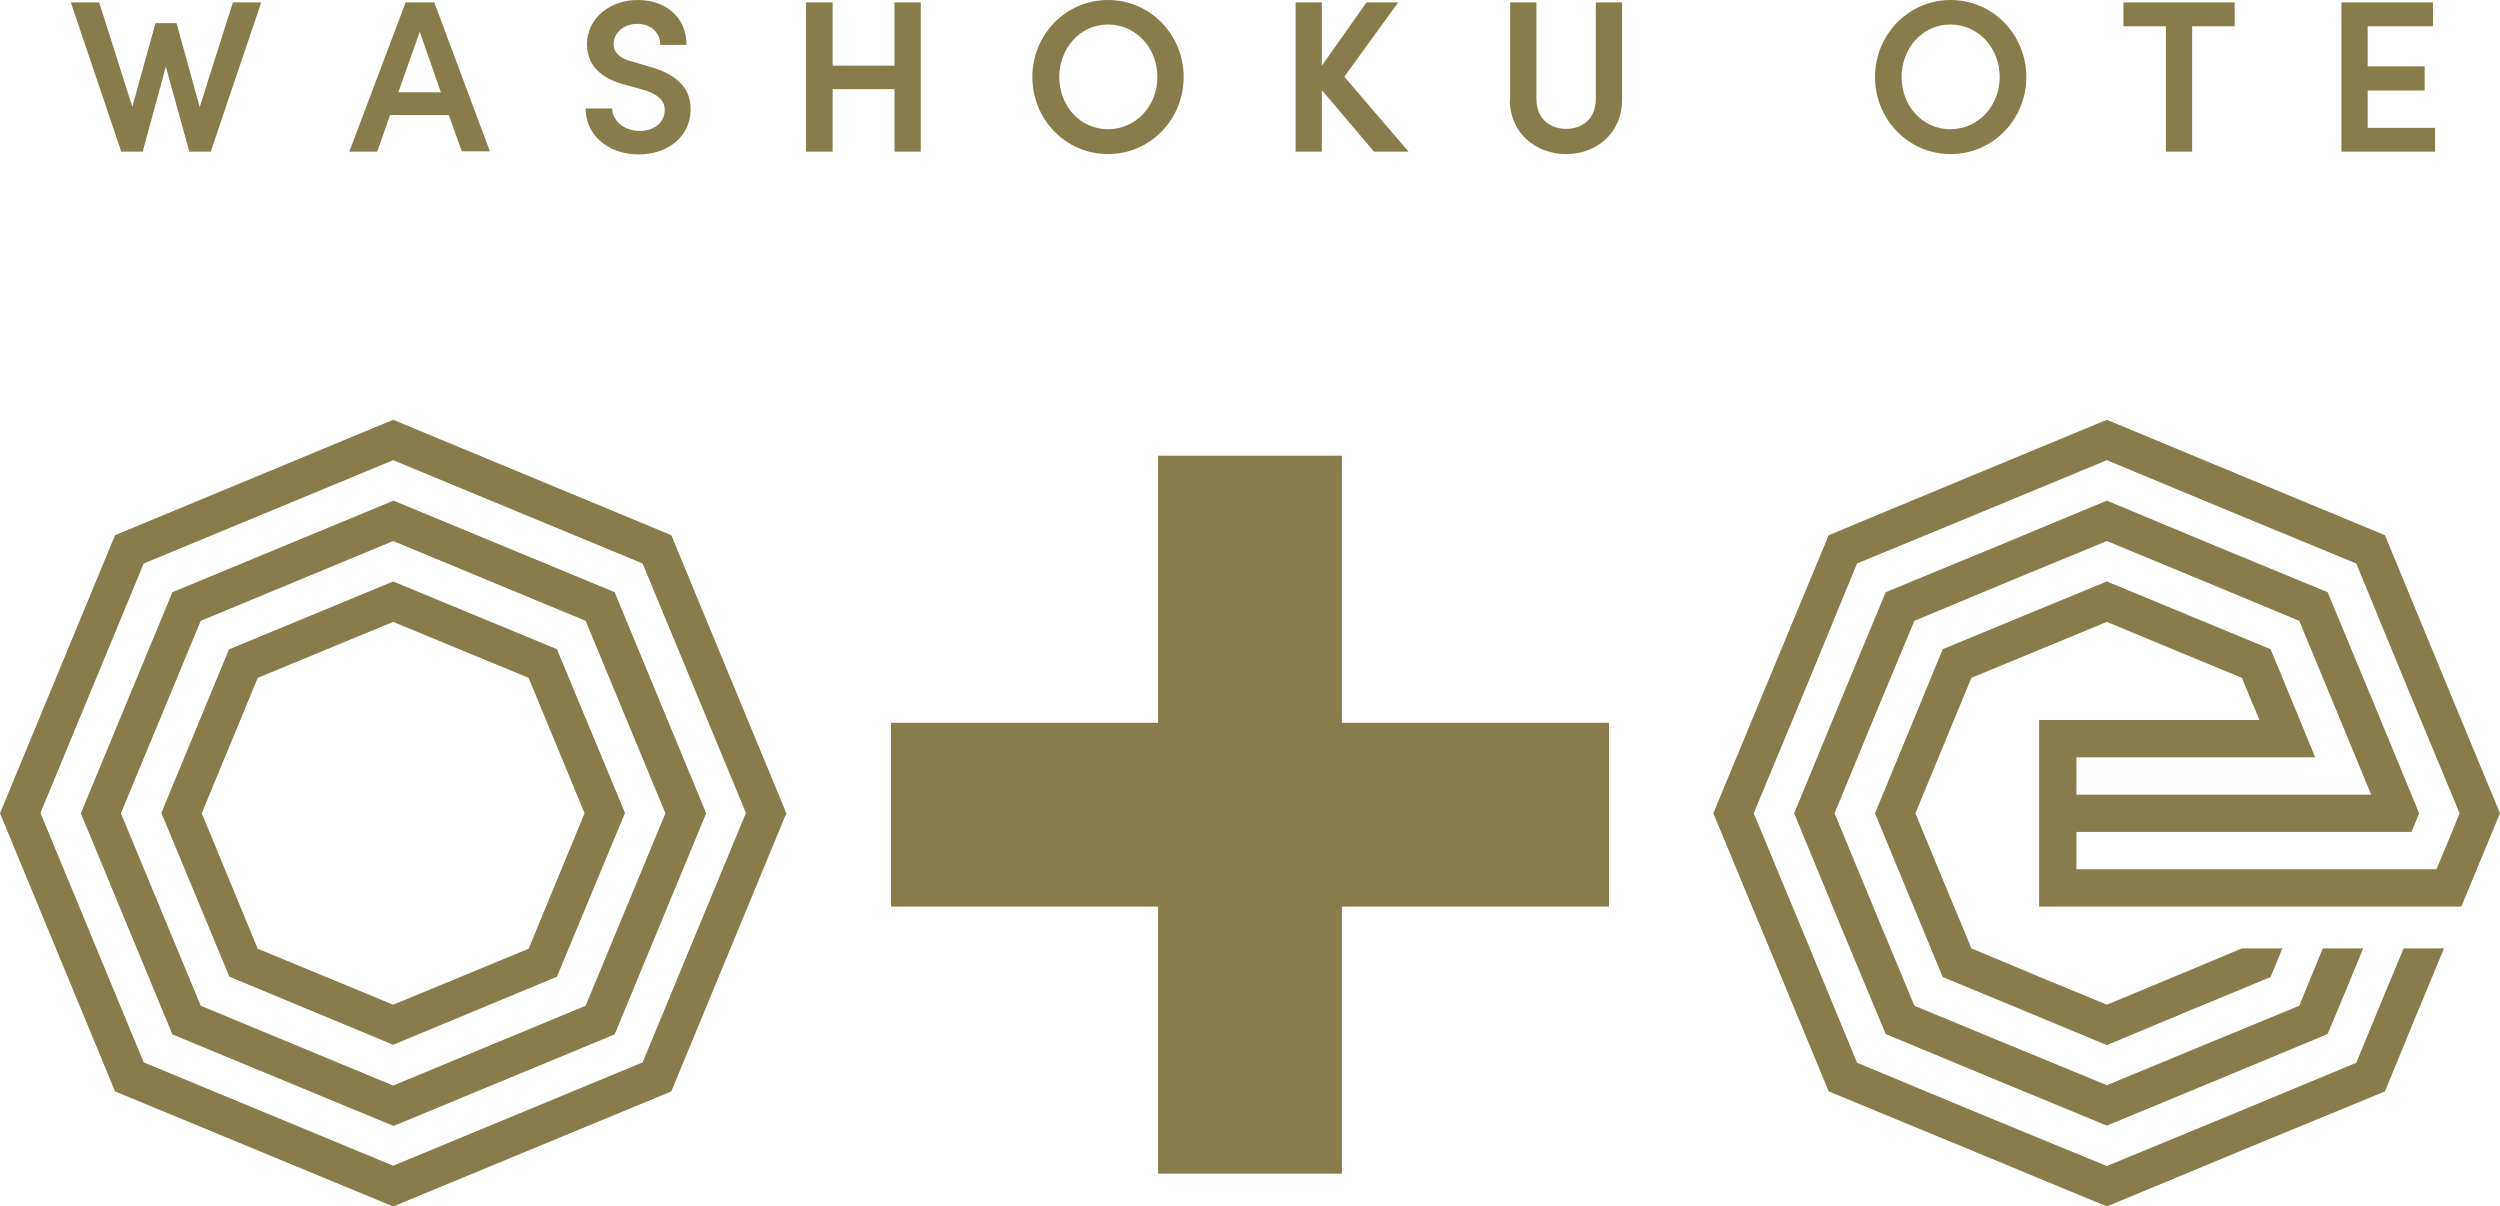
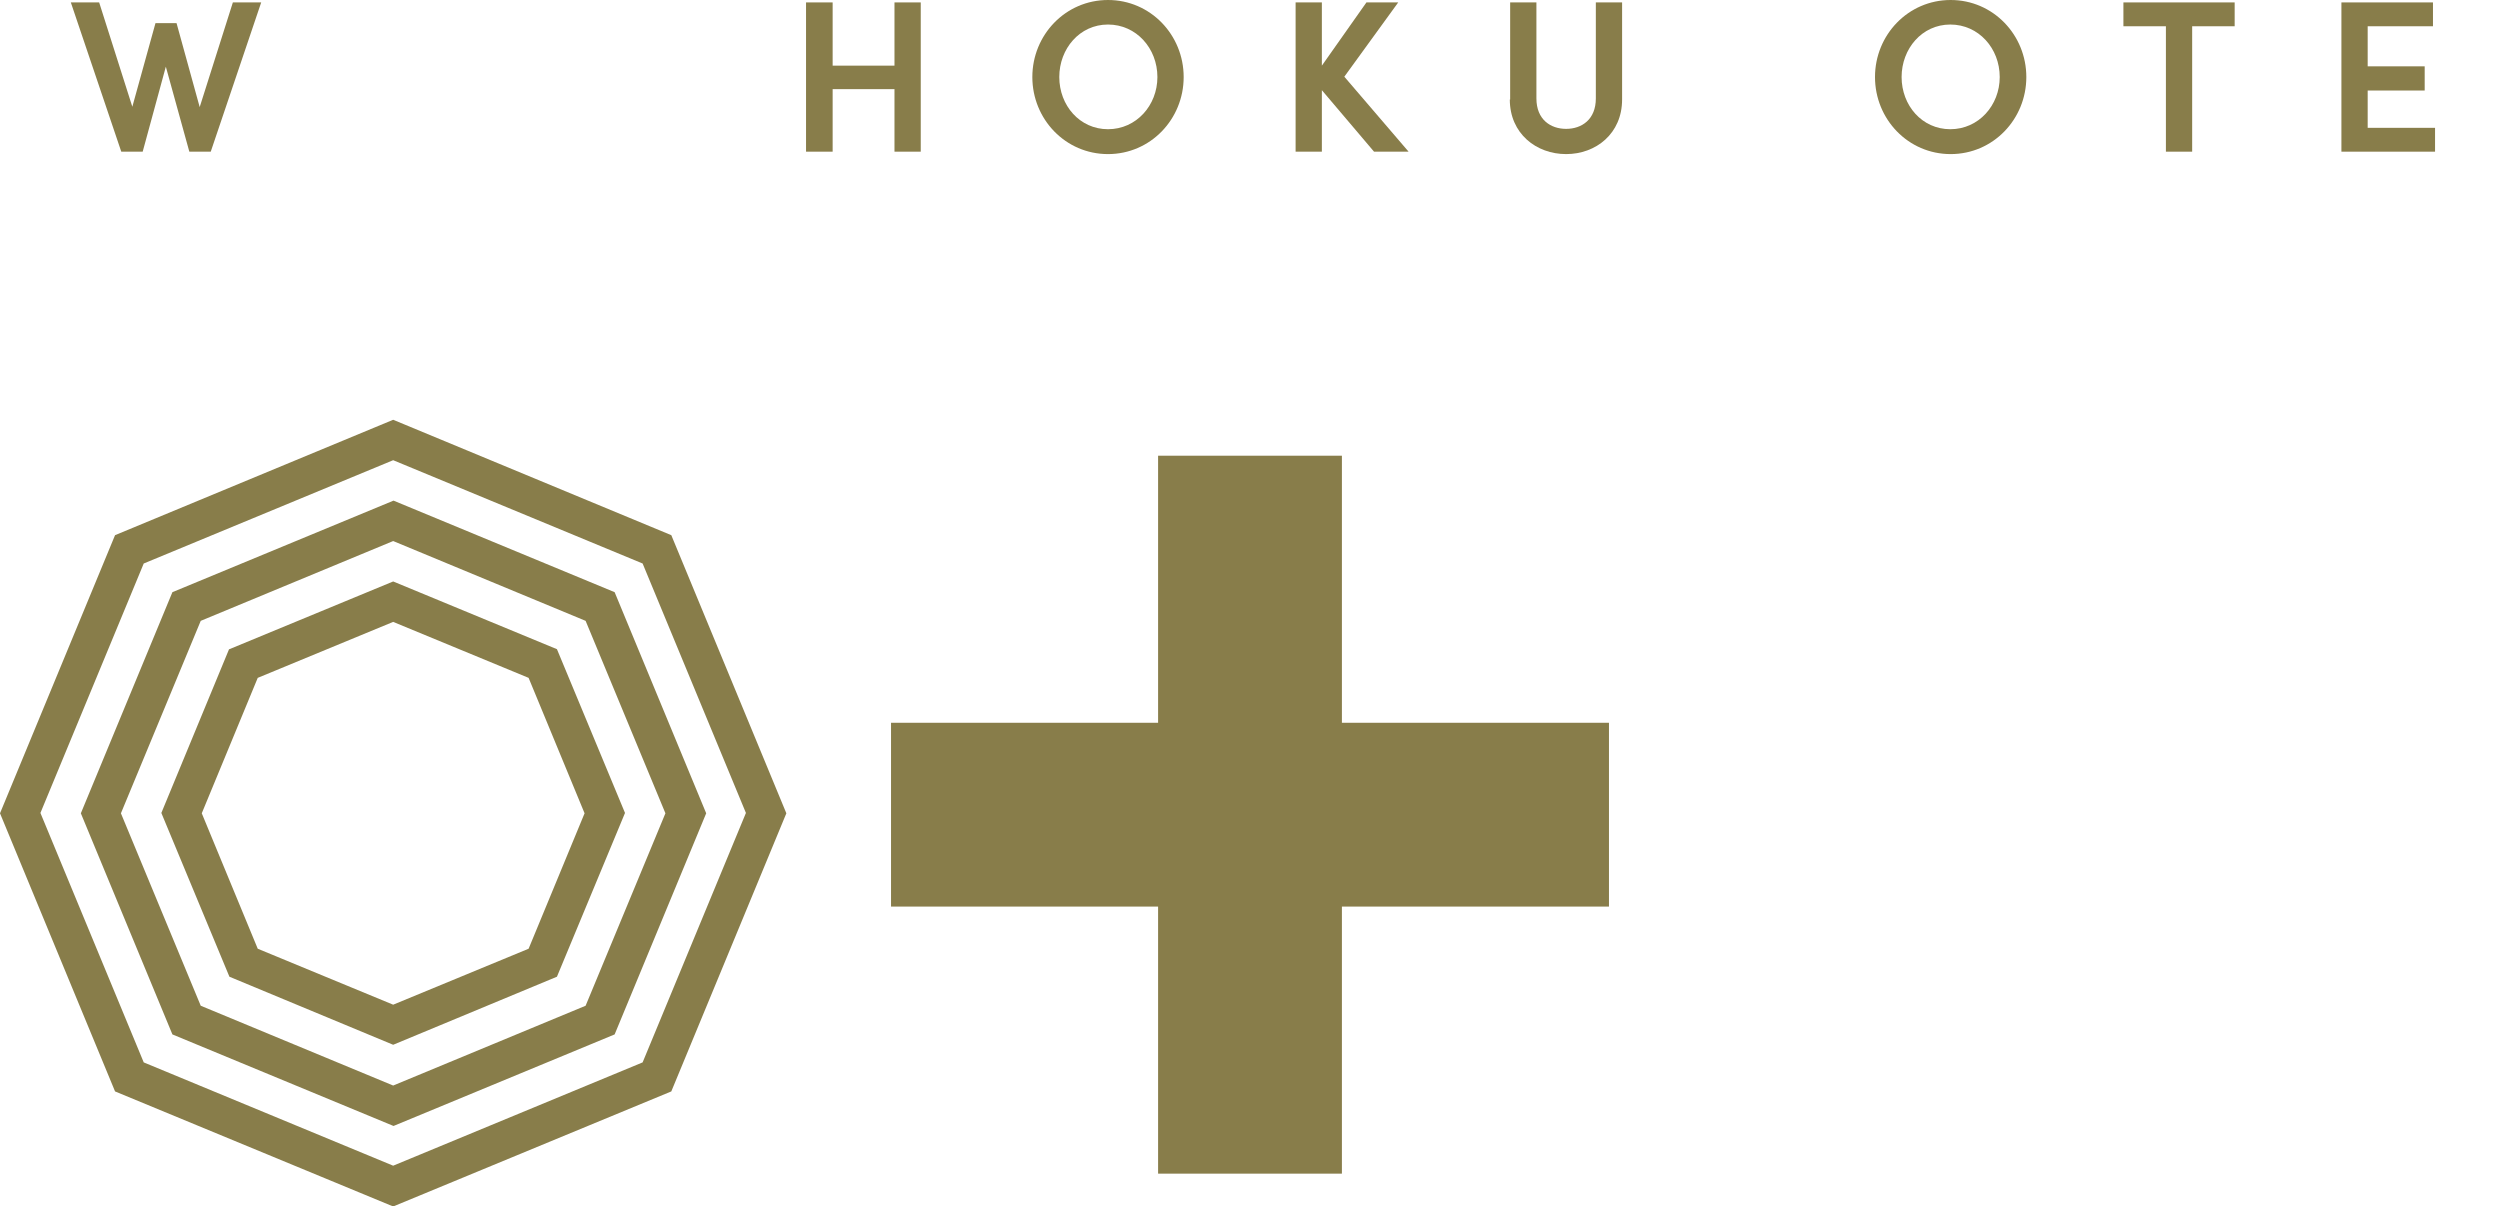
<svg xmlns="http://www.w3.org/2000/svg" id="_レイヤー_2" data-name="レイヤー 2" viewBox="0 0 72.36 34.92">
  <defs>
    <style>
      .cls-1 {
        fill: #887d4a;
      }
    </style>
  </defs>
  <g id="_レイヤー_1-2" data-name="レイヤー 1">
    <path class="cls-1" d="M3.33,15.49l8.05-3.34,8.05,3.34,3.33,8.05-3.33,8.05-8.05,3.33-8.05-3.33L0,23.54l3.33-8.05ZM11.38,13.32l-7.22,2.99-2.99,7.22,2.99,7.22,7.22,2.99,7.22-2.99,2.99-7.22-2.99-7.22-7.22-2.99ZM4.99,17.14l6.4-2.65,6.4,2.65,2.65,6.4-2.65,6.4-6.4,2.65-6.4-2.65-2.65-6.4,2.65-6.4ZM11.38,15.66l-5.57,2.31-2.31,5.57,2.31,5.57,5.57,2.31,5.57-2.31,2.31-5.57-2.31-5.57-5.57-2.31ZM6.64,18.79l4.74-1.96,4.74,1.96,1.97,4.74-1.97,4.74-4.74,1.97-4.74-1.97-1.97-4.74,1.96-4.74ZM11.38,18l-3.92,1.62-1.62,3.92,1.62,3.92,3.92,1.62,3.92-1.62,1.62-3.92-1.62-3.92-3.92-1.62Z" />
    <polygon class="cls-1" points="42.79 20.92 38.84 20.92 38.84 16.97 38.84 13.19 36.18 13.19 33.52 13.19 33.52 16.97 33.52 20.92 29.57 20.92 25.79 20.92 25.79 23.58 25.79 26.24 29.57 26.24 33.52 26.24 33.52 30.19 33.52 33.97 36.18 33.97 38.84 33.97 38.84 26.24 42.79 26.24 46.57 26.24 46.57 23.58 46.57 20.92 42.79 20.92" />
-     <polygon class="cls-1" points="67.59 20.48 66.55 17.97 63.76 16.81 60.98 15.66 58.19 16.81 55.41 17.97 54.25 20.75 53.1 23.54 54.25 26.32 55.41 29.11 58.19 30.26 60.98 31.41 63.76 30.26 66.55 29.11 66.89 28.28 67.23 27.45 67.82 27.45 68.4 27.45 67.89 28.69 67.37 29.93 64.17 31.26 60.98 32.58 57.78 31.26 54.58 29.93 53.25 26.74 51.93 23.54 53.25 20.34 54.58 17.14 57.78 15.82 60.98 14.49 64.17 15.82 67.37 17.14 68.7 20.34 70.02 23.54 69.8 24.08 60.1 24.08 60.1 24.62 60.1 25.16 65.29 25.16 70.52 25.16 70.86 24.35 71.19 23.54 69.69 19.93 68.2 16.31 64.59 14.82 60.98 13.32 57.36 14.82 53.75 16.31 52.26 19.93 50.76 23.54 52.26 27.15 53.75 30.76 57.36 32.26 60.98 33.75 64.59 32.26 68.2 30.76 68.88 29.11 69.57 27.45 70.15 27.45 70.74 27.45 69.88 29.52 69.03 31.59 65 33.25 60.98 34.92 56.95 33.25 52.93 31.59 51.26 27.56 49.59 23.54 51.26 19.51 52.93 15.49 56.95 13.82 60.98 12.15 65 13.82 69.03 15.49 70.69 19.51 72.36 23.54 71.8 24.89 71.24 26.24 59.02 26.24 59.02 24.89 59.02 23.54 59.02 22.19 59.02 20.84 65.4 20.84 65.14 20.23 64.89 19.62 62.93 18.81 60.98 18 59.02 18.81 57.06 19.62 56.25 21.58 55.44 23.54 56.25 25.5 57.06 27.45 59.02 28.27 60.98 29.08 62.93 28.27 64.89 27.45 65.48 27.45 66.06 27.45 65.89 27.87 65.72 28.28 63.35 29.26 60.98 30.25 58.6 29.26 56.23 28.28 55.25 25.91 54.27 23.54 55.25 21.17 56.23 18.79 58.6 17.81 60.98 16.83 63.35 17.81 65.72 18.79 66.37 20.36 67.01 21.92 60.1 21.92 60.1 22.46 60.1 23 68.63 23 67.59 20.48" />
    <polygon class="cls-1" points="6.74 .07 7.56 .07 6.1 4.39 5.48 4.39 4.8 1.93 4.13 4.39 3.51 4.39 2.05 .07 2.87 .07 3.83 3.09 4.5 .67 5.11 .67 5.78 3.1 6.74 .07" />
-     <path class="cls-1" d="M13.37,4.39l-.38-1.06h-1.7l-.37,1.06h-.81L11.74.07h.83l1.61,4.31h-.81ZM11.53,2.67h1.23l-.61-1.75-.62,1.75Z" />
-     <path class="cls-1" d="M16.96,3.14h.76c0,.34.33.65.8.65.44,0,.72-.27.72-.61,0-.3-.26-.48-.62-.58l-.54-.15c-.93-.24-1.09-.79-1.09-1.17C16.99.52,17.66,0,18.46,0s1.41.49,1.41,1.3h-.76c0-.36-.27-.61-.67-.61-.37,0-.68.25-.68.59,0,.12.04.37.53.5l.51.15c.68.19,1.19.54,1.19,1.23,0,.79-.66,1.31-1.5,1.31-.92,0-1.54-.59-1.54-1.32" />
    <polygon class="cls-1" points="25.89 .07 26.65 .07 26.65 4.39 25.89 4.39 25.89 2.58 24.1 2.58 24.1 4.39 23.33 4.39 23.33 .07 24.1 .07 24.1 1.9 25.89 1.9 25.89 .07" />
    <path class="cls-1" d="M29.88,2.23c0-1.22.96-2.23,2.19-2.23s2.19,1.01,2.19,2.23-.96,2.23-2.19,2.23-2.19-1.01-2.19-2.23M33.5,2.23c0-.83-.61-1.52-1.43-1.52s-1.41.7-1.41,1.52.59,1.51,1.41,1.51,1.43-.69,1.43-1.51" />
    <polygon class="cls-1" points="40.77 4.39 39.77 4.39 38.26 2.61 38.26 4.39 37.5 4.39 37.5 .07 38.26 .07 38.26 1.9 39.55 .07 40.47 .07 38.91 2.22 40.77 4.39" />
    <path class="cls-1" d="M43.71,2.88V.07h.76v2.78c0,.61.41.88.86.88s.86-.27.86-.88V.07h.76v2.81c0,.99-.76,1.58-1.62,1.58s-1.63-.59-1.63-1.58" />
    <path class="cls-1" d="M54.27,2.23c0-1.22.96-2.23,2.19-2.23s2.19,1.01,2.19,2.23-.96,2.23-2.19,2.23-2.19-1.01-2.19-2.23M57.88,2.23c0-.83-.61-1.52-1.43-1.52s-1.41.7-1.41,1.52.59,1.51,1.41,1.51,1.43-.69,1.43-1.51" />
    <polygon class="cls-1" points="64.68 .07 64.68 .76 63.45 .76 63.45 4.39 62.69 4.39 62.69 .76 61.46 .76 61.46 .07 64.68 .07" />
    <polygon class="cls-1" points="68.53 3.7 70.48 3.7 70.48 4.39 67.77 4.39 67.77 .07 70.42 .07 70.42 .76 68.53 .76 68.53 1.92 70.18 1.92 70.18 2.62 68.53 2.62 68.53 3.7" />
  </g>
</svg>